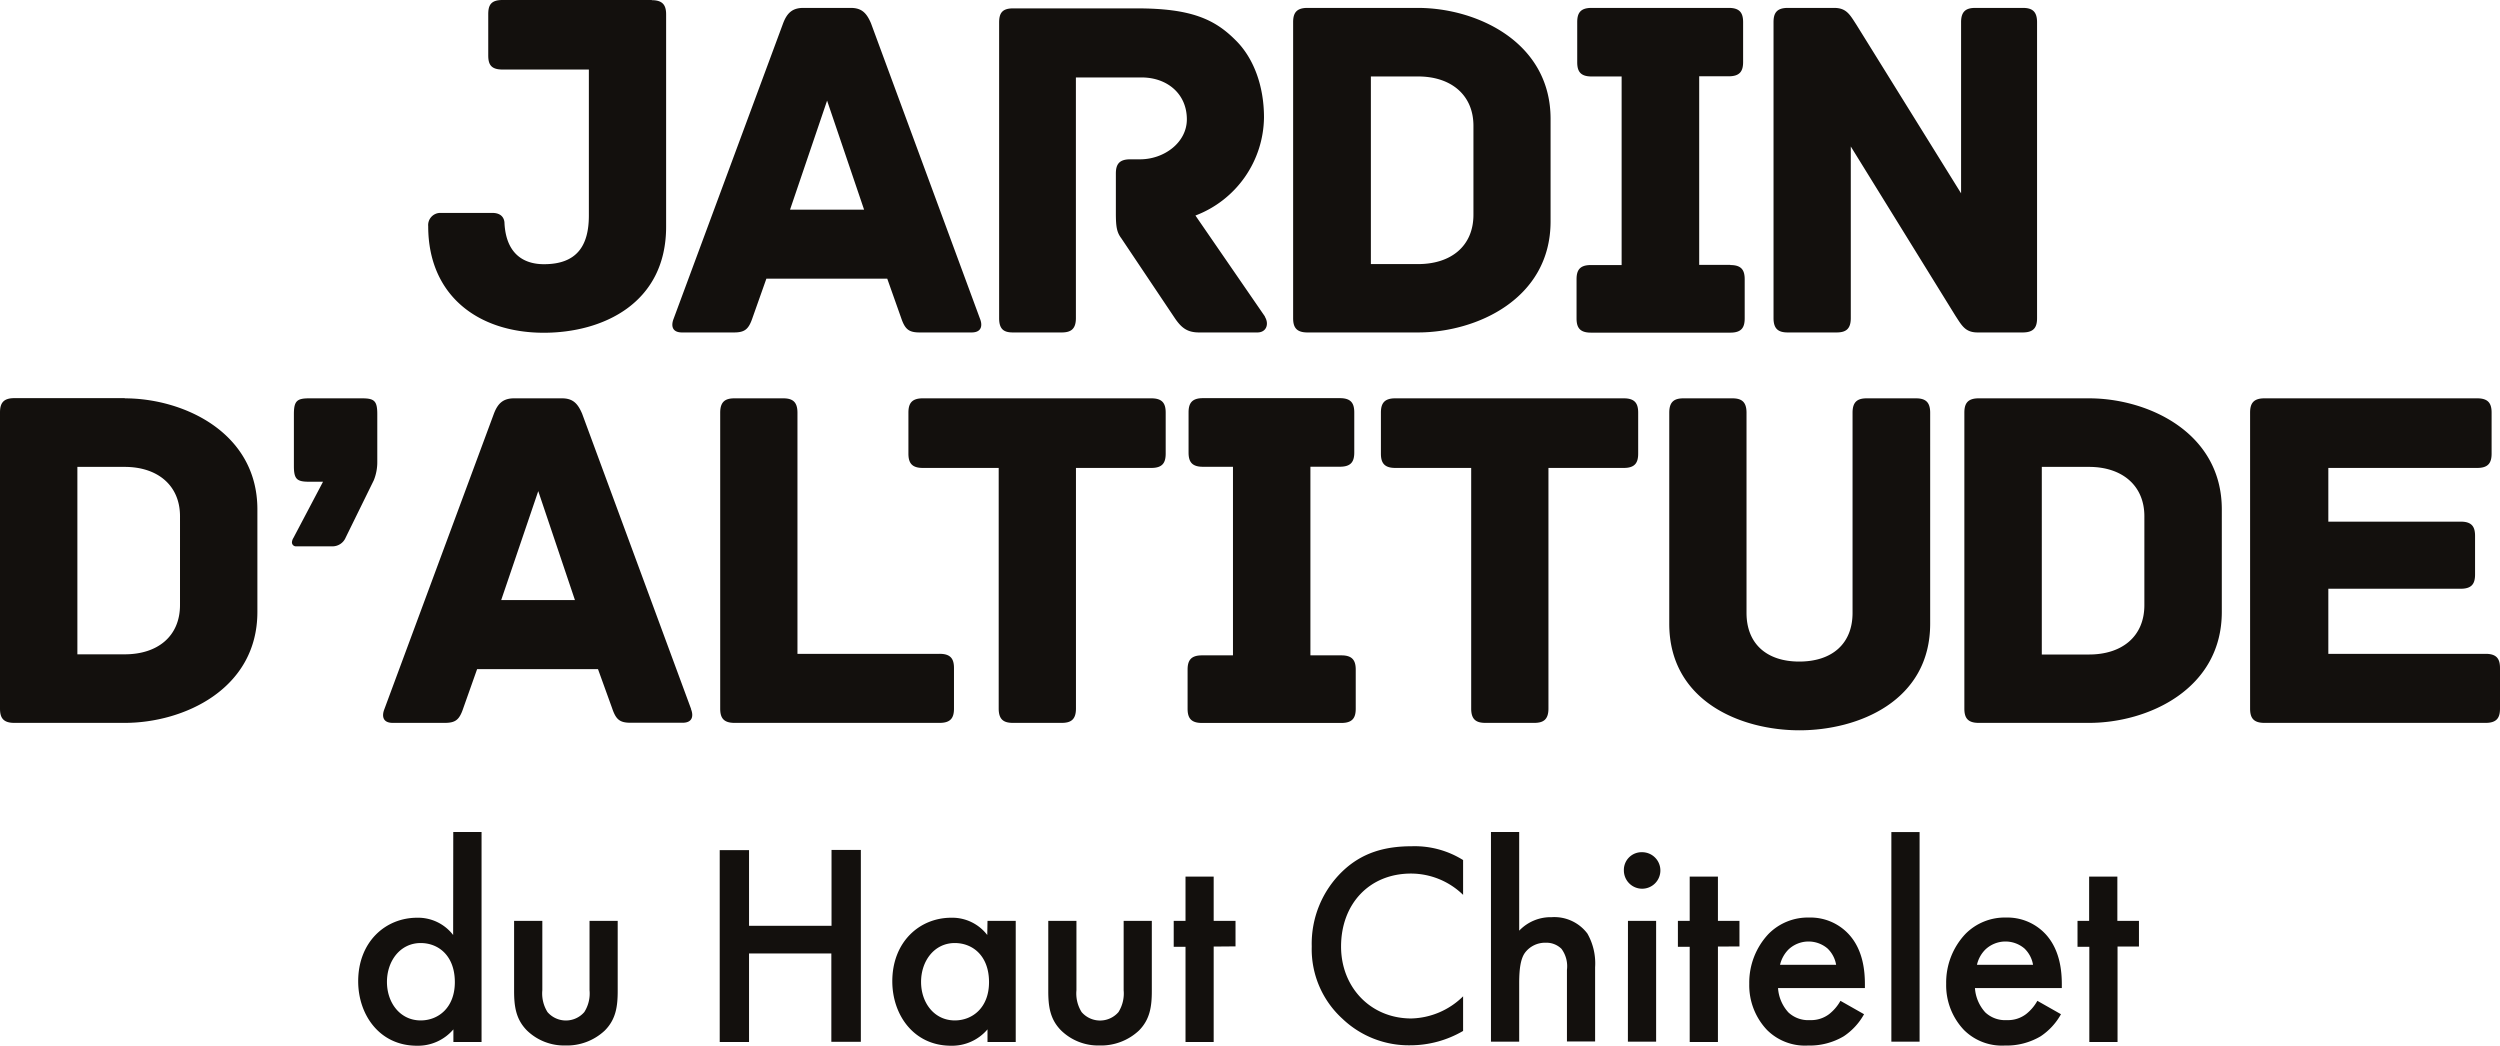
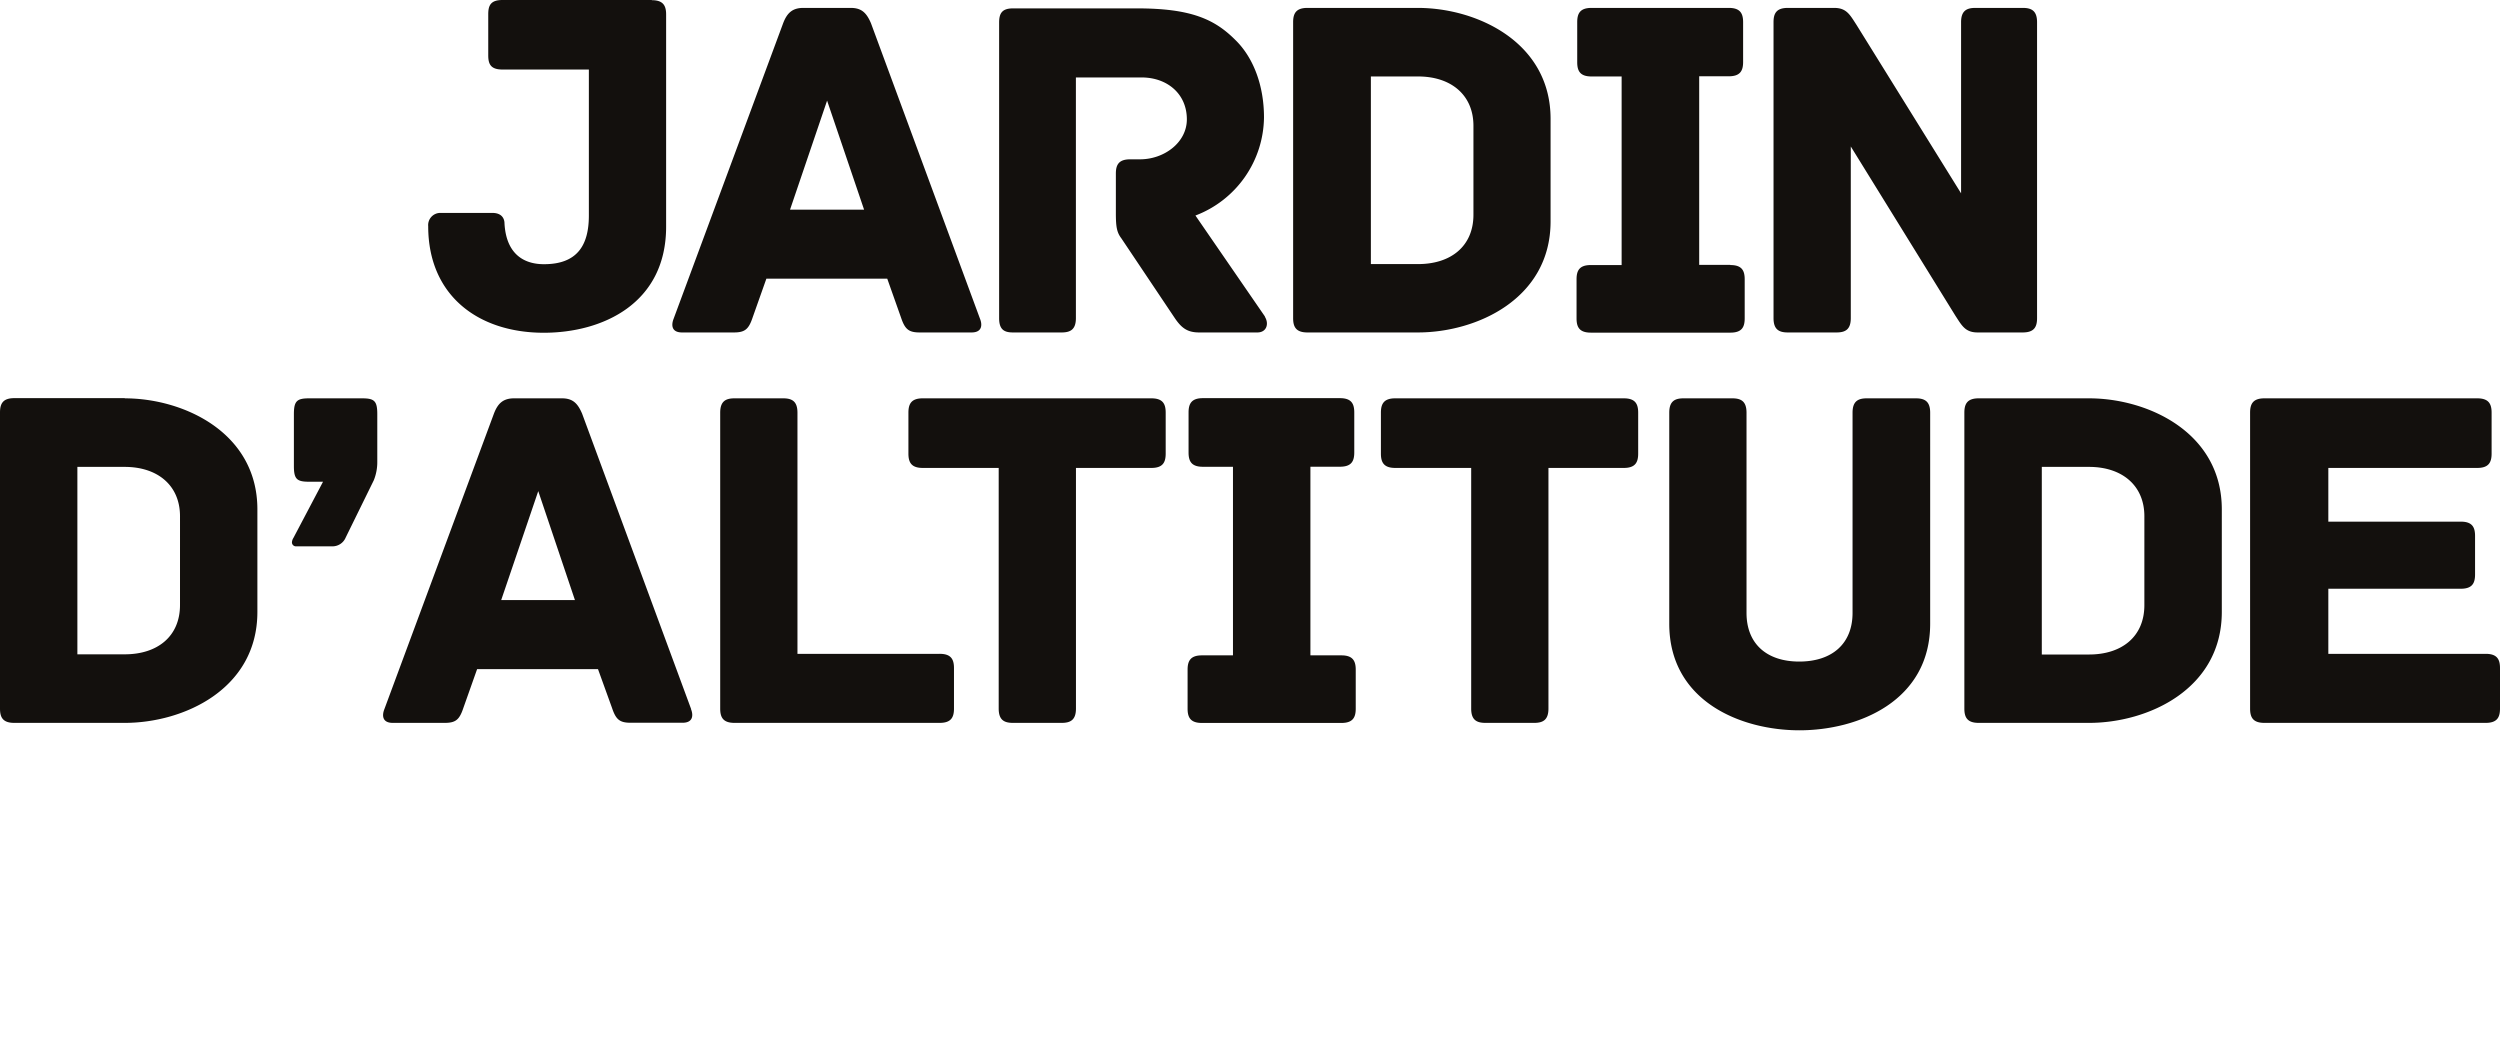
<svg xmlns="http://www.w3.org/2000/svg" xmlns:ns1="http://sodipodi.sourceforge.net/DTD/sodipodi-0.dtd" xmlns:ns2="http://www.inkscape.org/namespaces/inkscape" id="Calque_1" data-name="Calque 1" viewBox="0 0 410.96 171.902" version="1.1" ns1:docname="altitude_noir.svg" width="410.96" height="171.902" ns2:version="0.92.4 (5da689c313, 2019-01-14)">
  <ns1:namedview pagecolor="#ffffff" bordercolor="#666666" borderopacity="1" objecttolerance="10" gridtolerance="10" guidetolerance="10" ns2:pageopacity="0" ns2:pageshadow="2" ns2:window-width="1469" ns2:window-height="970" id="namedview13" showgrid="false" ns2:zoom="0.74526654" ns2:cx="207.39" ns2:cy="88.011988" ns2:window-x="0" ns2:window-y="156" ns2:window-maximized="0" ns2:current-layer="Calque_1" />
  <defs id="defs4">
    <style id="style2">.cls-1{fill:#13100d;}</style>
  </defs>
-   <path class="cls-1" d="m 351.61,155.6 v -4.22 h -3.55 v -7.28 h -4.64 v 7.28 h -1.91 v 4.26 h 1.94 v 15.65 h 4.64 V 155.6 Z m -26.63,3 a 5.13,5.13 0 0 1 1.42,-2.55 4.81,4.81 0 0 1 6.38,-0.14 4.82,4.82 0 0 1 1.42,2.69 z m 9.93,5.92 a 7.3,7.3 0 0 1 -1.84,2.17 4.9,4.9 0 0 1 -3.17,1 4.76,4.76 0 0 1 -3.55,-1.27 6.58,6.58 0 0 1 -1.7,-4 h 14.28 v -0.57 c 0,-2.08 -0.24,-5.77 -2.79,-8.42 a 8.57,8.57 0 0 0 -6.38,-2.6 9.08,9.08 0 0 0 -6.67,2.69 11.64,11.64 0 0 0 -3.17,8.19 10.68,10.68 0 0 0 2.93,7.61 8.84,8.84 0 0 0 6.72,2.55 11,11 0 0 0 5.86,-1.51 10.39,10.39 0 0 0 3.36,-3.64 z m -24,6.71 h 4.64 v -34.45 h -4.64 z m -18.3,-12.63 a 5.29,5.29 0 0 1 1.42,-2.55 4.81,4.81 0 0 1 6.38,-0.14 4.82,4.82 0 0 1 1.42,2.69 z m 9.93,5.92 a 7.3,7.3 0 0 1 -1.84,2.17 4.9,4.9 0 0 1 -3.17,1 4.76,4.76 0 0 1 -3.55,-1.27 6.58,6.58 0 0 1 -1.7,-4 h 14.28 v -0.57 c 0,-2.08 -0.23,-5.77 -2.79,-8.42 a 8.57,8.57 0 0 0 -6.38,-2.6 9.08,9.08 0 0 0 -6.67,2.69 11.69,11.69 0 0 0 -3.17,8.19 10.68,10.68 0 0 0 2.93,7.61 8.84,8.84 0 0 0 6.72,2.55 11,11 0 0 0 5.86,-1.51 10.39,10.39 0 0 0 3.36,-3.64 z m -16.6,-8.94 v -4.2 h -3.54 v -7.28 h -4.64 v 7.28 h -1.94 v 4.26 h 1.94 v 15.65 h 4.64 V 155.6 Z m -19,-12.49 a 3,3 0 1 0 3,-3 2.91,2.91 0 0 0 -3,3 m 0.66,28.14 h 4.64 v -19.85 h -4.63 z m -22.51,0 h 4.64 v -9.6 c 0,-2.55 0.28,-4.07 0.94,-5 a 4.13,4.13 0 0 1 3.41,-1.66 3.52,3.52 0 0 1 2.6,1 4.81,4.81 0 0 1 0.9,3.46 v 11.77 h 4.63 V 159 a 9.89,9.89 0 0 0 -1.27,-5.54 6.8,6.8 0 0 0 -5.87,-2.69 7.15,7.15 0 0 0 -5.34,2.22 v -16.22 h -4.64 z m -4.58,-29.85 a 15,15 0 0 0 -8.42,-2.27 c -4.35,0 -8.14,1 -11.4,4.11 a 16.52,16.52 0 0 0 -5.06,12.35 15.45,15.45 0 0 0 5.06,11.91 15.8,15.8 0 0 0 11.16,4.35 17.23,17.23 0 0 0 8.66,-2.36 v -5.69 a 12.54,12.54 0 0 1 -8.51,3.64 c -6.72,0 -11.55,-5.15 -11.55,-11.82 0,-7 4.64,-12 11.5,-12 a 12.3,12.3 0 0 1 8.56,3.5 z m -37.41,14.19 v -4.19 h -3.59 v -7.28 h -4.63 v 7.28 h -1.94 v 4.26 h 1.94 v 15.65 h 4.63 V 155.6 Z m -30.78,-4.19 v 11.5 c 0,2.55 0.28,4.68 2.13,6.53 a 8.73,8.73 0 0 0 6.29,2.45 9.11,9.11 0 0 0 6.48,-2.45 c 1.84,-1.85 2.12,-4 2.12,-6.53 v -11.5 h -4.63 v 11.4 a 5.75,5.75 0 0 1 -0.85,3.59 4,4 0 0 1 -6.06,0 5.75,5.75 0 0 1 -0.85,-3.59 v -11.4 z m -15.37,3.64 c 2.93,0 5.63,2.08 5.63,6.43 0,4.17 -2.7,6.29 -5.63,6.29 -3.36,0 -5.54,-2.88 -5.54,-6.33 0,-3.45 2.18,-6.39 5.54,-6.39 m 5.34,-1.32 a 7.25,7.25 0 0 0 -5.91,-2.84 c -5.25,0 -9.7,4 -9.7,10.45 0,5.49 3.5,10.59 9.65,10.59 a 7.65,7.65 0 0 0 6,-2.69 v 2.08 h 4.64 v -19.91 h -4.64 z m -39.16,-13.95 h -4.82 v 31.54 h 4.82 v -14.56 h 13.53 v 14.52 h 4.85 v -31.54 h -4.82 v 12.48 h -13.56 z m -38.62,11.63 v 11.5 c 0,2.55 0.29,4.68 2.13,6.53 a 8.76,8.76 0 0 0 6.29,2.45 9.08,9.08 0 0 0 6.48,-2.45 c 1.85,-1.85 2.13,-4 2.13,-6.53 v -11.5 h -4.63 v 11.4 a 5.69,5.69 0 0 1 -0.86,3.59 4,4 0 0 1 -6.05,0 5.75,5.75 0 0 1 -0.85,-3.59 v -11.4 z m -15.36,3.64 c 2.93,0 5.62,2.08 5.62,6.43 0,4.17 -2.69,6.29 -5.62,6.29 -3.36,0 -5.54,-2.88 -5.54,-6.33 0,-3.45 2.18,-6.39 5.54,-6.39 m 5.34,-1.32 a 7.26,7.26 0 0 0 -5.91,-2.84 c -5.25,0 -9.7,4 -9.7,10.45 0,5.49 3.5,10.59 9.65,10.59 a 7.65,7.65 0 0 0 6,-2.69 v 2.08 h 4.63 v -34.52 h -4.65 z" id="path6" ns2:connector-curvature="0" style="fill:#13100d" />
  <path class="cls-1" d="m 408.61,107.48 h -25.87 v -10.7 h 21.77 c 1.87,0 2.35,-0.89 2.35,-2.35 V 88.1 c 0,-1.46 -0.48,-2.35 -2.35,-2.35 h -21.77 v -8.83 h 24.49 c 1.86,0 2.35,-0.9 2.35,-2.36 v -6.72 c 0,-1.46 -0.49,-2.36 -2.35,-2.36 h -35 c -1.86,0 -2.35,0.9 -2.35,2.36 v 48.64 c 0,1.46 0.49,2.35 2.35,2.35 h 36.38 c 1.86,0 2.35,-0.89 2.35,-2.35 v -6.65 c 0,-1.46 -0.49,-2.35 -2.35,-2.35 m -56.11,-8 c 0,5.19 -3.73,8.11 -9.08,8.11 h -7.78 V 76.75 h 7.78 c 5.35,0 9.08,3 9.08,8.11 z m -9.08,-34 h -18.16 c -1.86,0 -2.35,0.9 -2.35,2.36 v 48.64 c 0,1.46 0.49,2.35 2.35,2.35 h 18.16 c 9.65,0 21.81,-5.51 21.81,-18.24 V 83.73 c 0,-12.65 -12.16,-18.25 -21.81,-18.25 m -28.54,0 h -8 c -1.46,0 -2.35,0.49 -2.35,2.36 v 32.91 c 0,5.11 -3.41,8 -8.76,8 -5.35,0 -8.67,-2.92 -8.67,-8 V 67.84 c 0,-1.87 -0.89,-2.36 -2.35,-2.36 h -8 c -1.46,0 -2.35,0.49 -2.35,2.36 v 34.69 c 0,12.73 11.75,17.52 21.4,17.52 9.65,0 21.49,-4.79 21.49,-17.52 V 67.84 c 0,-1.87 -0.9,-2.36 -2.36,-2.36 m -47.91,0 h -37.67 c -1.86,0 -2.35,0.9 -2.35,2.36 v 6.72 c 0,1.46 0.49,2.36 2.35,2.36 h 12.49 v 39.56 c 0,1.87 0.89,2.35 2.35,2.35 h 8 c 1.45,0 2.35,-0.48 2.35,-2.35 V 76.92 h 12.4 c 1.86,0 2.35,-0.9 2.35,-2.36 v -6.72 c 0,-1.46 -0.49,-2.36 -2.35,-2.36 m -46.43,42.24 h -5.1 v -31 h 4.86 c 1.87,0 2.35,-0.89 2.35,-2.35 v -6.56 c 0,-1.46 -0.48,-2.36 -2.35,-2.36 h -22.54 c -1.86,0 -2.35,0.9 -2.35,2.36 v 6.57 c 0,1.46 0.49,2.35 2.35,2.35 h 4.95 v 31 h -5.11 c -1.86,0 -2.35,0.9 -2.35,2.36 v 6.4 c 0,1.46 0.49,2.35 2.35,2.35 h 22.94 c 1.86,0 2.35,-0.89 2.35,-2.35 v -6.4 c 0,-1.46 -0.49,-2.36 -2.35,-2.36 M 189.3,65.48 h -37.62 c -1.86,0 -2.35,0.9 -2.35,2.36 v 6.72 c 0,1.46 0.49,2.36 2.35,2.36 h 12.49 v 39.56 c 0,1.87 0.89,2.35 2.35,2.35 h 8 c 1.45,0 2.35,-0.48 2.35,-2.35 V 76.92 h 12.4 c 1.87,0 2.35,-0.9 2.35,-2.36 v -6.72 c 0,-1.46 -0.48,-2.36 -2.35,-2.36 m -34.86,42 H 131.09 V 67.84 c 0,-1.87 -0.89,-2.36 -2.35,-2.36 h -8 c -1.46,0 -2.35,0.49 -2.35,2.36 v 48.64 c 0,1.46 0.49,2.35 2.35,2.35 h 33.73 c 1.86,0 2.35,-0.89 2.35,-2.35 v -6.65 c 0,-1.46 -0.49,-2.35 -2.35,-2.35 M 82.39,98.64 88.48,80.73 94.51,98.64 Z M 113.61,116.56 95.69,68 c -0.73,-1.71 -1.54,-2.52 -3.32,-2.52 h -7.86 c -1.78,0 -2.67,0.81 -3.32,2.52 l -18,48.56 c -0.4,1 -0.4,2.27 1.38,2.27 h 8.51 c 1.79,0 2.43,-0.48 3.08,-2.43 l 2.27,-6.41 H 98.3 l 2.31,6.39 c 0.65,1.95 1.3,2.43 3.08,2.43 h 8.51 c 1.78,0 1.78,-1.3 1.38,-2.27 M 62.02,68.08 c 0,-2.19 -0.49,-2.6 -2.52,-2.6 h -8.67 c -2,0 -2.52,0.41 -2.52,2.6 v 8.51 c 0,2.19 0.49,2.6 2.52,2.6 h 2.27 l -4.87,9.24 a 1.52,1.52 0 0 0 -0.24,0.73 0.66,0.66 0 0 0 0.73,0.65 h 5.92 a 2.35,2.35 0 0 0 2.19,-1.46 l 4.62,-9.41 a 7.94,7.94 0 0 0 0.57,-3 z M 29.59,99.45 c 0,5.19 -3.73,8.11 -9.08,8.11 H 12.72 V 76.75 h 7.79 c 5.35,0 9.08,3 9.08,8.11 z m -9.08,-34 H 2.34 C 0.48,65.45 0,66.35 0,67.81 v 48.67 c 0,1.46 0.48,2.35 2.34,2.35 h 18.17 c 9.64,0 21.8,-5.51 21.8,-18.24 V 83.73 c 0,-12.65 -12.16,-18.25 -21.8,-18.25" id="path8" ns2:connector-curvature="0" style="fill:#13100d" />
  <path class="cls-1" d="m 332.51,1.3 h -7.79 c -1.46,0 -2.35,0.49 -2.35,2.35 V 31.78 L 305.16,4.06 C 304.1,2.43 303.54,1.3 301.51,1.3 h -7.62 c -1.87,0 -2.35,0.89 -2.35,2.35 V 52.3 c 0,1.86 0.89,2.35 2.35,2.35 h 8 c 1.46,0 2.35,-0.49 2.35,-2.35 V 24.08 l 17.19,27.81 c 1.06,1.62 1.62,2.76 3.65,2.76 h 7.43 c 1.86,0 2.35,-0.89 2.35,-2.35 V 3.65 c 0,-1.86 -0.89,-2.35 -2.35,-2.35 m -48.08,42.24 h -5.11 v -31 h 4.87 c 1.86,0 2.35,-0.89 2.35,-2.35 V 3.65 c 0,-1.46 -0.49,-2.35 -2.35,-2.35 h -22.57 c -1.87,0 -2.35,0.89 -2.35,2.35 v 6.57 c 0,1.46 0.48,2.35 2.35,2.35 h 4.95 v 31 h -5.06 c -1.87,0 -2.35,0.89 -2.35,2.35 v 6.41 c 0,1.46 0.48,2.35 2.35,2.35 h 22.94 c 1.87,0 2.35,-0.89 2.35,-2.35 v -6.41 c 0,-1.46 -0.48,-2.35 -2.35,-2.35 M 242.21,35.3 c 0,5.19 -3.73,8.11 -9.08,8.11 h -7.78 V 12.57 h 7.78 c 5.35,0 9.08,3 9.08,8.11 z m -9.08,-34 h -18.21 c -1.86,0 -2.35,0.89 -2.35,2.35 V 52.3 c 0,1.46 0.49,2.35 2.35,2.35 h 18.16 c 9.65,0 21.81,-5.52 21.81,-18.25 V 19.54 C 254.89,6.89 242.73,1.3 233.08,1.3 M 207.95,52.05 196.51,35.43 A 17.46,17.46 0 0 0 207.78,19.3 c 0,-5.19 -1.71,-9.81 -4.71,-12.73 -3.4,-3.41 -7.29,-5.19 -16.13,-5.19 h -20.43 c -1.86,0 -2.27,0.89 -2.27,2.35 V 52.3 c 0,1.86 0.81,2.35 2.27,2.35 h 8 c 1.46,0 2.35,-0.49 2.35,-2.35 V 12.73 h 10.78 c 4.22,0 7.46,2.68 7.46,6.89 0,3.81 -3.73,6.57 -7.7,6.57 h -1.62 c -1.87,0 -2.35,0.89 -2.35,2.35 v 6.49 c 0,2.27 0.16,3.16 0.89,4.13 l 8.75,13.06 c 1.14,1.7 2.11,2.43 4.06,2.43 h 9.56 c 1.54,0 1.95,-1.46 1.22,-2.6 m -78.04,-17.59 6.09,-17.92 6.08,17.92 z M 161.09,52.38 143.17,3.81 C 142.44,2.11 141.63,1.3 139.85,1.3 h -7.79 c -1.78,0 -2.67,0.81 -3.32,2.51 l -18,48.57 c -0.4,1 -0.4,2.27 1.38,2.27 h 8.51 c 1.78,0 2.43,-0.49 3.08,-2.43 l 2.27,-6.41 h 19.87 l 2.27,6.41 c 0.65,1.94 1.29,2.43 3.08,2.43 h 8.51 c 1.78,0 1.78,-1.3 1.38,-2.27 M 107.17,0 H 82.61 c -1.95,0 -2.35,0.89 -2.35,2.35 v 6.73 c 0,1.46 0.4,2.35 2.35,2.35 H 96.8 v 24 c 0,5 -2,8 -7.38,8 -3.65,0 -6.24,-2 -6.49,-6.73 0,-0.41 -0.16,-1.7 -2,-1.7 h -8.6 a 2,2 0 0 0 -1.94,2.18 c 0,11.44 8.27,17.52 19,17.52 9.65,0 20.11,-4.79 20.11,-17.43 V 2.38 c 0,-1.46 -0.49,-2.35 -2.36,-2.35" id="path10" ns2:connector-curvature="0" style="fill:#13100d" />
</svg>